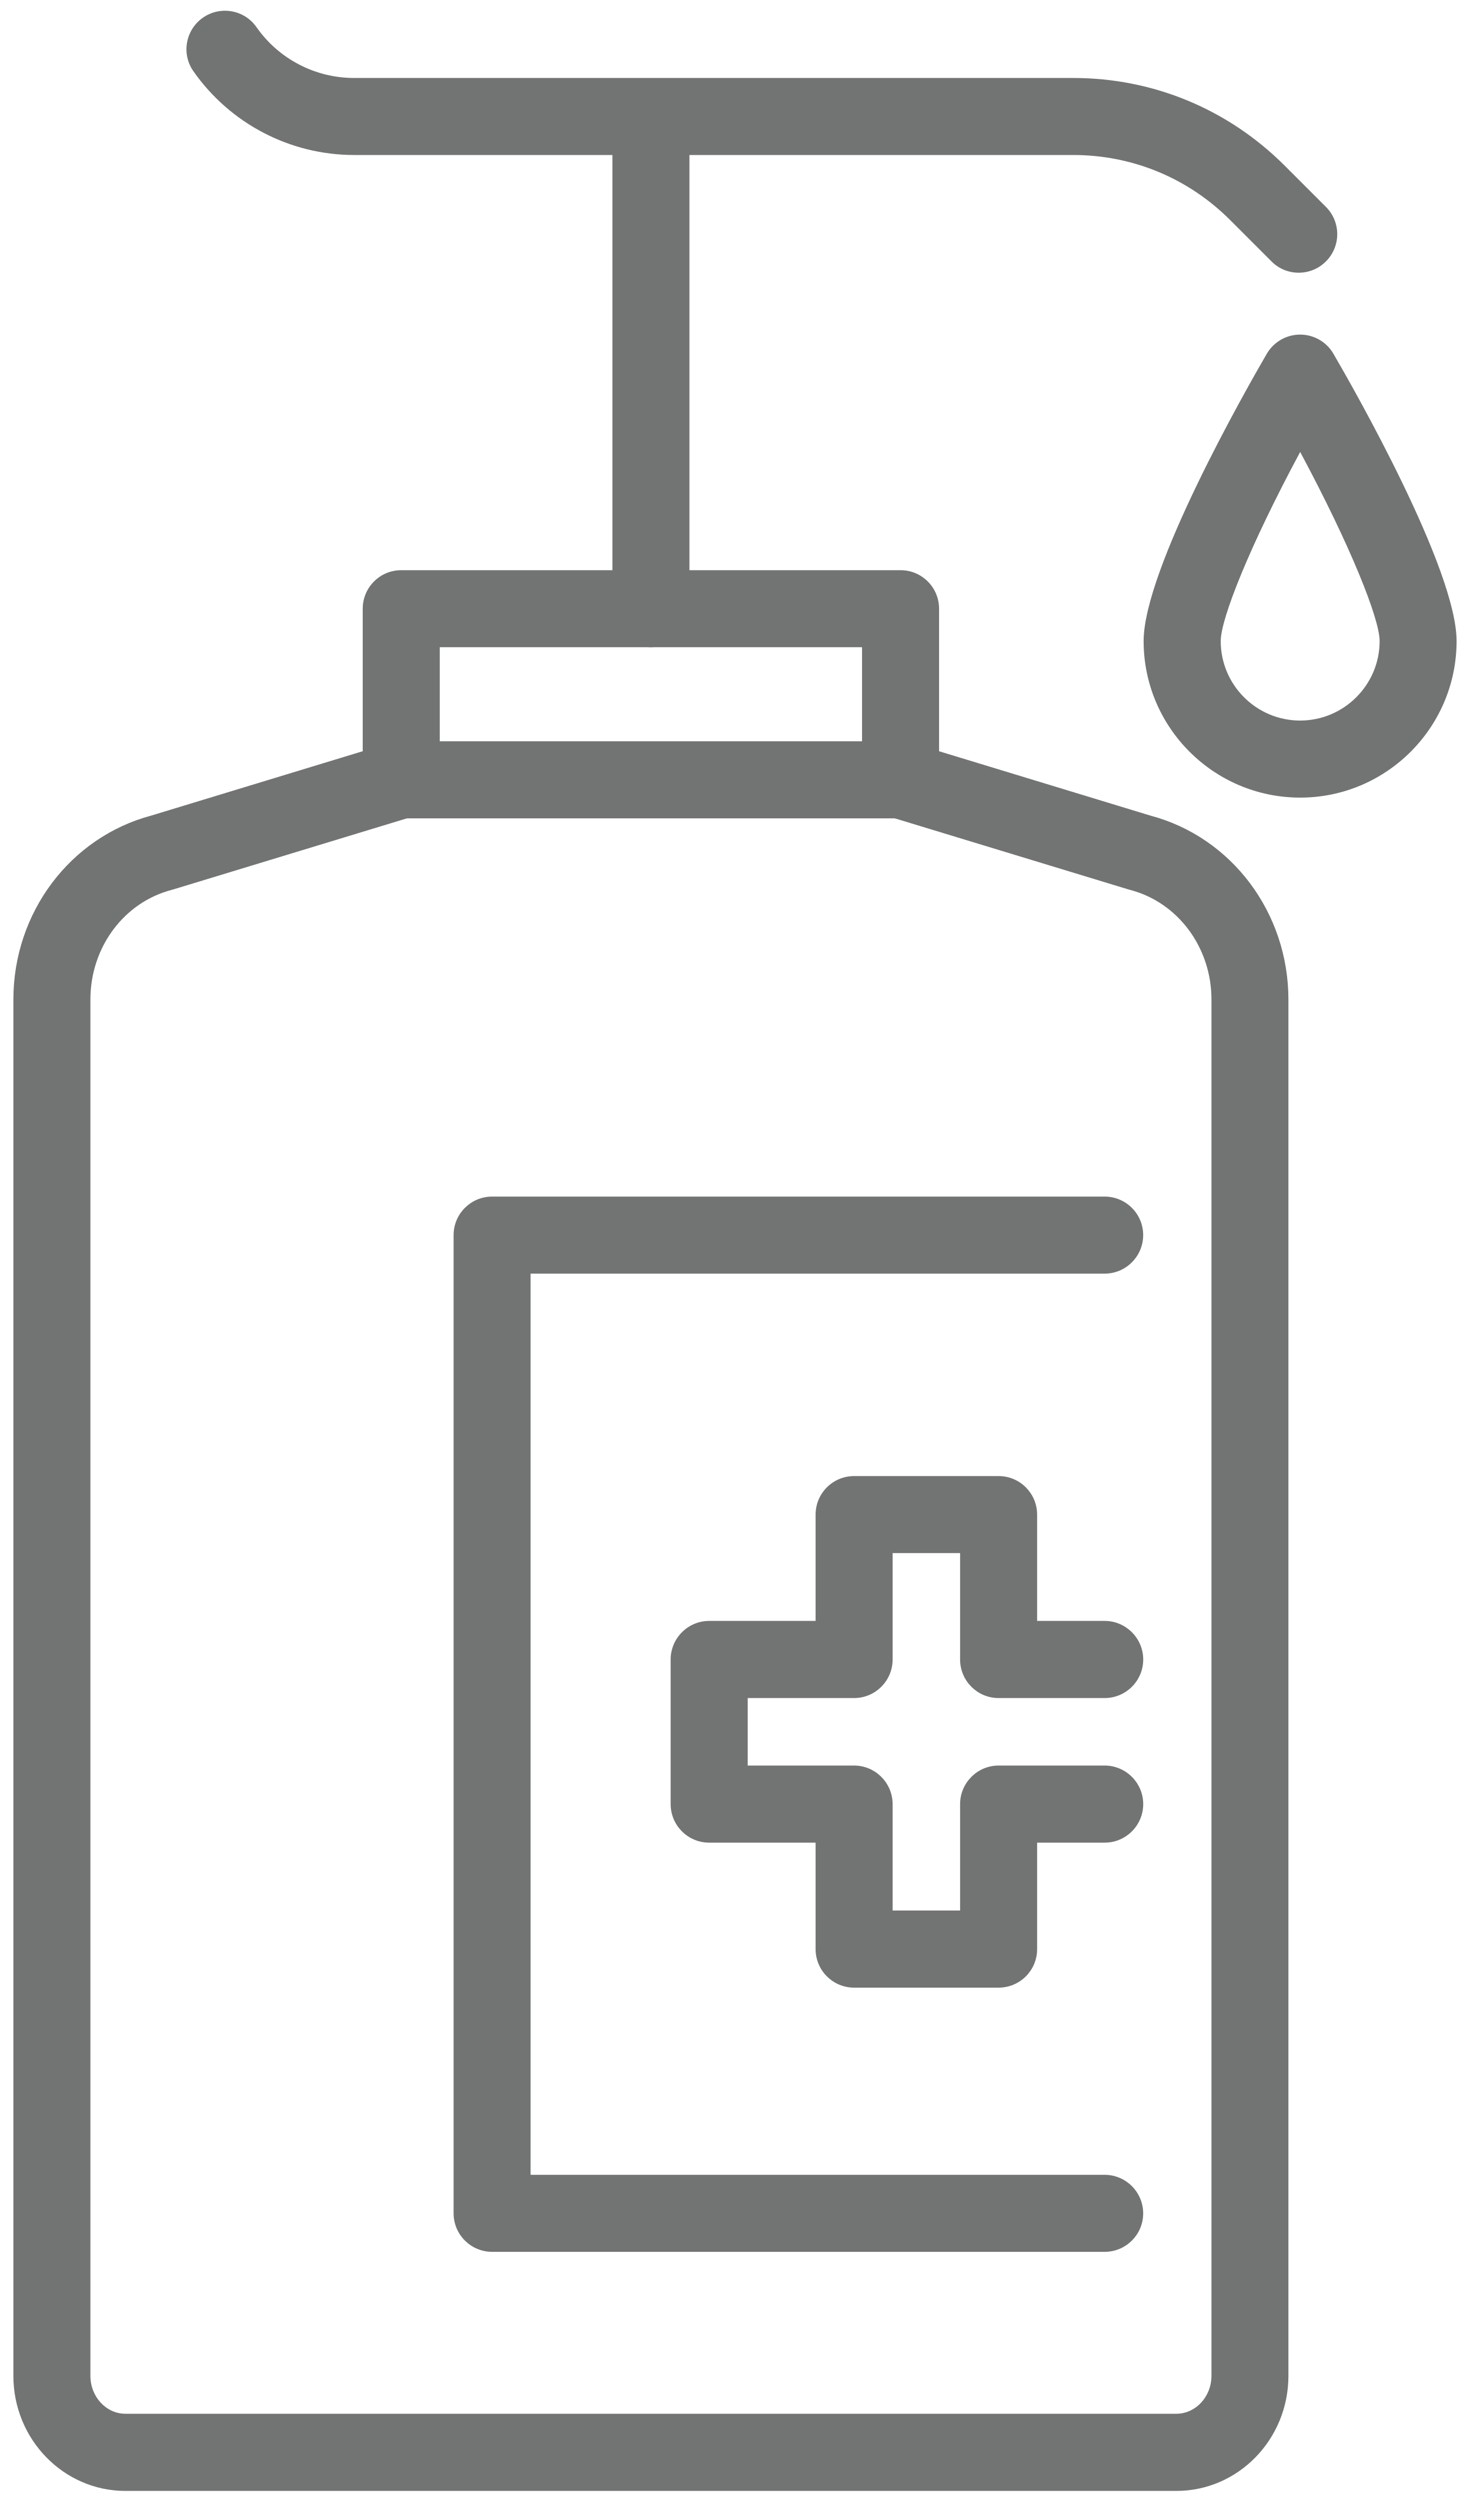
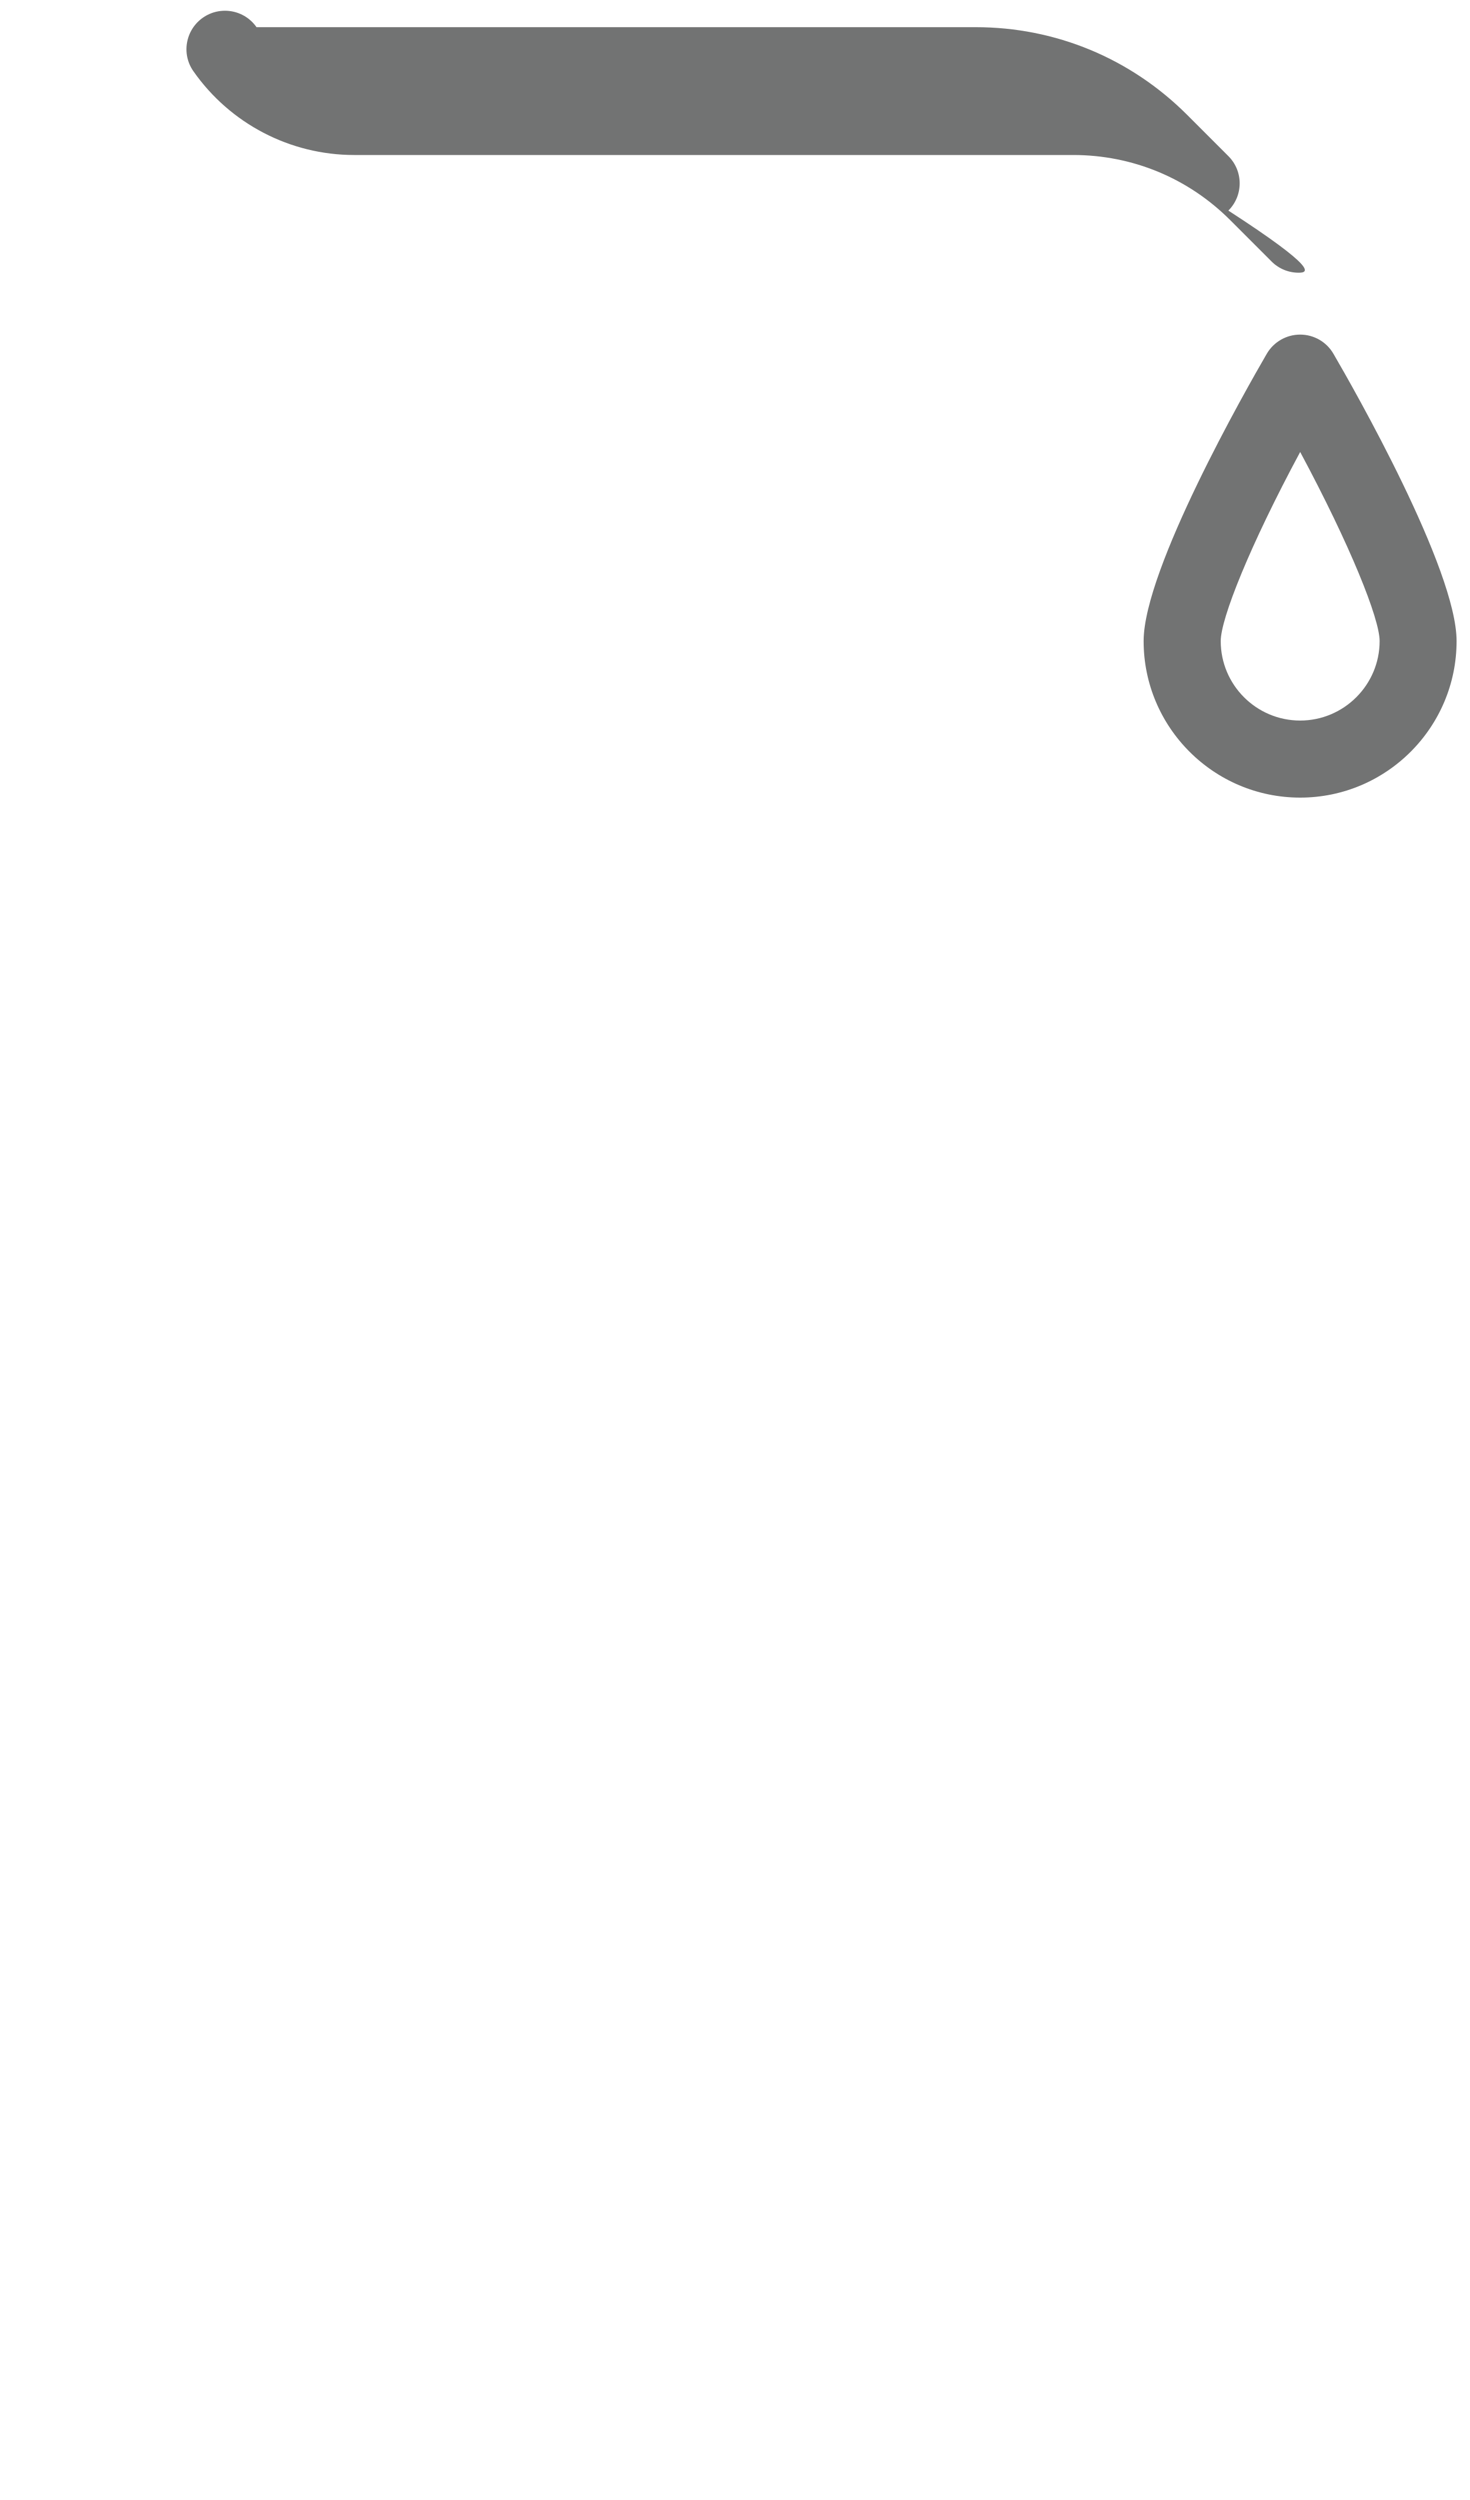
<svg xmlns="http://www.w3.org/2000/svg" version="1.1" id="Layer_1" x="0px" y="0px" width="40px" height="68px" viewBox="0 0 40 68" enable-background="new 0 0 40 68" xml:space="preserve">
  <g>
    <g>
      <g>
-         <path fill="#727373" d="M27.172,54.064h-3.93c-0.58,0-1.049-0.469-1.049-1.049V50.12h-2.896c-0.58,0-1.048-0.47-1.048-1.048      v-3.934c0-0.576,0.469-1.049,1.048-1.049h2.896v-2.891c0-0.58,0.469-1.049,1.049-1.049h3.93c0.58,0,1.049,0.469,1.049,1.049      v2.891h1.838c0.578,0,1.049,0.473,1.049,1.049c0,0.58-0.471,1.049-1.049,1.049h-2.887c-0.578,0-1.047-0.469-1.047-1.049v-2.894      h-1.836v2.894c0,0.58-0.471,1.049-1.047,1.049h-2.896v1.836h2.896c0.576,0,1.047,0.472,1.047,1.049v2.894h1.836v-2.894      c0-0.577,0.469-1.049,1.047-1.049h2.887c0.578,0,1.049,0.472,1.049,1.049c0,0.578-0.471,1.048-1.049,1.048h-1.838v2.896      C28.221,53.596,27.752,54.064,27.172,54.064z" />
-         <path fill="#727373" d="M32.01,67.753H3.412c-1.681,0-3.048-1.403-3.048-3.13V27.187c0-2.361,1.543-4.415,3.755-5.004      l6.494-1.976c0.554-0.168,1.139,0.145,1.308,0.699c0.168,0.553-0.145,1.139-0.698,1.307L4.71,24.194      c-0.013,0.004-0.026,0.007-0.04,0.011c-1.301,0.34-2.21,1.566-2.21,2.981v37.436c0,0.569,0.427,1.032,0.952,1.032H32.01      c0.525,0,0.955-0.463,0.955-1.032V27.187c0-1.415-0.912-2.641-2.211-2.981c-0.014-0.004-0.027-0.007-0.041-0.011l-6.512-1.981      c-0.555-0.168-0.867-0.754-0.699-1.307c0.168-0.554,0.756-0.866,1.309-0.699l6.492,1.976c2.215,0.589,3.756,2.643,3.756,5.004      v37.436C35.059,66.35,33.693,67.753,32.01,67.753z" />
-         <path fill="#727373" d="M24.506,22.259H10.918c-0.579,0-1.048-0.469-1.048-1.048v-4.654c0-0.579,0.469-1.048,1.048-1.048h13.588      c0.578,0,1.047,0.47,1.047,1.048v4.654C25.553,21.79,25.084,22.259,24.506,22.259z M11.966,20.163h11.491v-2.559H11.966V20.163z" />
-         <path fill="#727373" d="M30.059,61.25H13.391c-0.578,0-1.048-0.469-1.048-1.046v-26.61c0-0.579,0.47-1.047,1.048-1.047h16.667      c0.578,0,1.049,0.469,1.049,1.047c0,0.578-0.471,1.049-1.049,1.049h-15.62v24.512h15.62c0.578,0,1.049,0.47,1.049,1.05      C31.107,60.781,30.637,61.25,30.059,61.25z" />
-       </g>
-       <path fill="#727373" d="M17.711,17.604c-0.578,0-1.047-0.47-1.047-1.048V3.752c0-0.58,0.469-1.048,1.047-1.048     c0.58,0,1.049,0.469,1.049,1.048v12.804C18.76,17.135,18.291,17.604,17.711,17.604z" />
-       <path fill="#727373" d="M35.338,7.418c-0.268,0-0.537-0.103-0.74-0.308l-1.125-1.125c-1.141-1.141-2.658-1.769-4.27-1.769H9.635     c-1.74,0-3.374-0.852-4.372-2.278C4.931,1.467,5.047,0.813,5.521,0.481C5.996,0.15,6.649,0.265,6.98,0.739     c0.605,0.866,1.598,1.382,2.655,1.382h19.568c2.174,0,4.213,0.846,5.752,2.382l1.125,1.125c0.41,0.409,0.41,1.073,0,1.482     C35.875,7.316,35.605,7.418,35.338,7.418z" />
+         </g>
+       <path fill="#727373" d="M35.338,7.418c-0.268,0-0.537-0.103-0.74-0.308l-1.125-1.125c-1.141-1.141-2.658-1.769-4.27-1.769H9.635     c-1.74,0-3.374-0.852-4.372-2.278C4.931,1.467,5.047,0.813,5.521,0.481C5.996,0.15,6.649,0.265,6.98,0.739     h19.568c2.174,0,4.213,0.846,5.752,2.382l1.125,1.125c0.41,0.409,0.41,1.073,0,1.482     C35.875,7.316,35.605,7.418,35.338,7.418z" />
    </g>
    <path fill="#727373" d="M35.379,21.695c-2.35,0-4.26-1.91-4.26-4.258c0-1.957,2.793-6.854,3.352-7.816    c0.189-0.322,0.533-0.52,0.908-0.52c0.371,0,0.717,0.198,0.904,0.52c0.561,0.962,3.352,5.86,3.352,7.816    C39.635,19.785,37.725,21.695,35.379,21.695z M35.379,12.294c-1.371,2.548-2.162,4.535-2.162,5.143    c0,1.192,0.969,2.162,2.162,2.162c1.189,0,2.162-0.97,2.162-2.162C37.541,16.83,36.746,14.843,35.379,12.294z" />
  </g>
</svg>